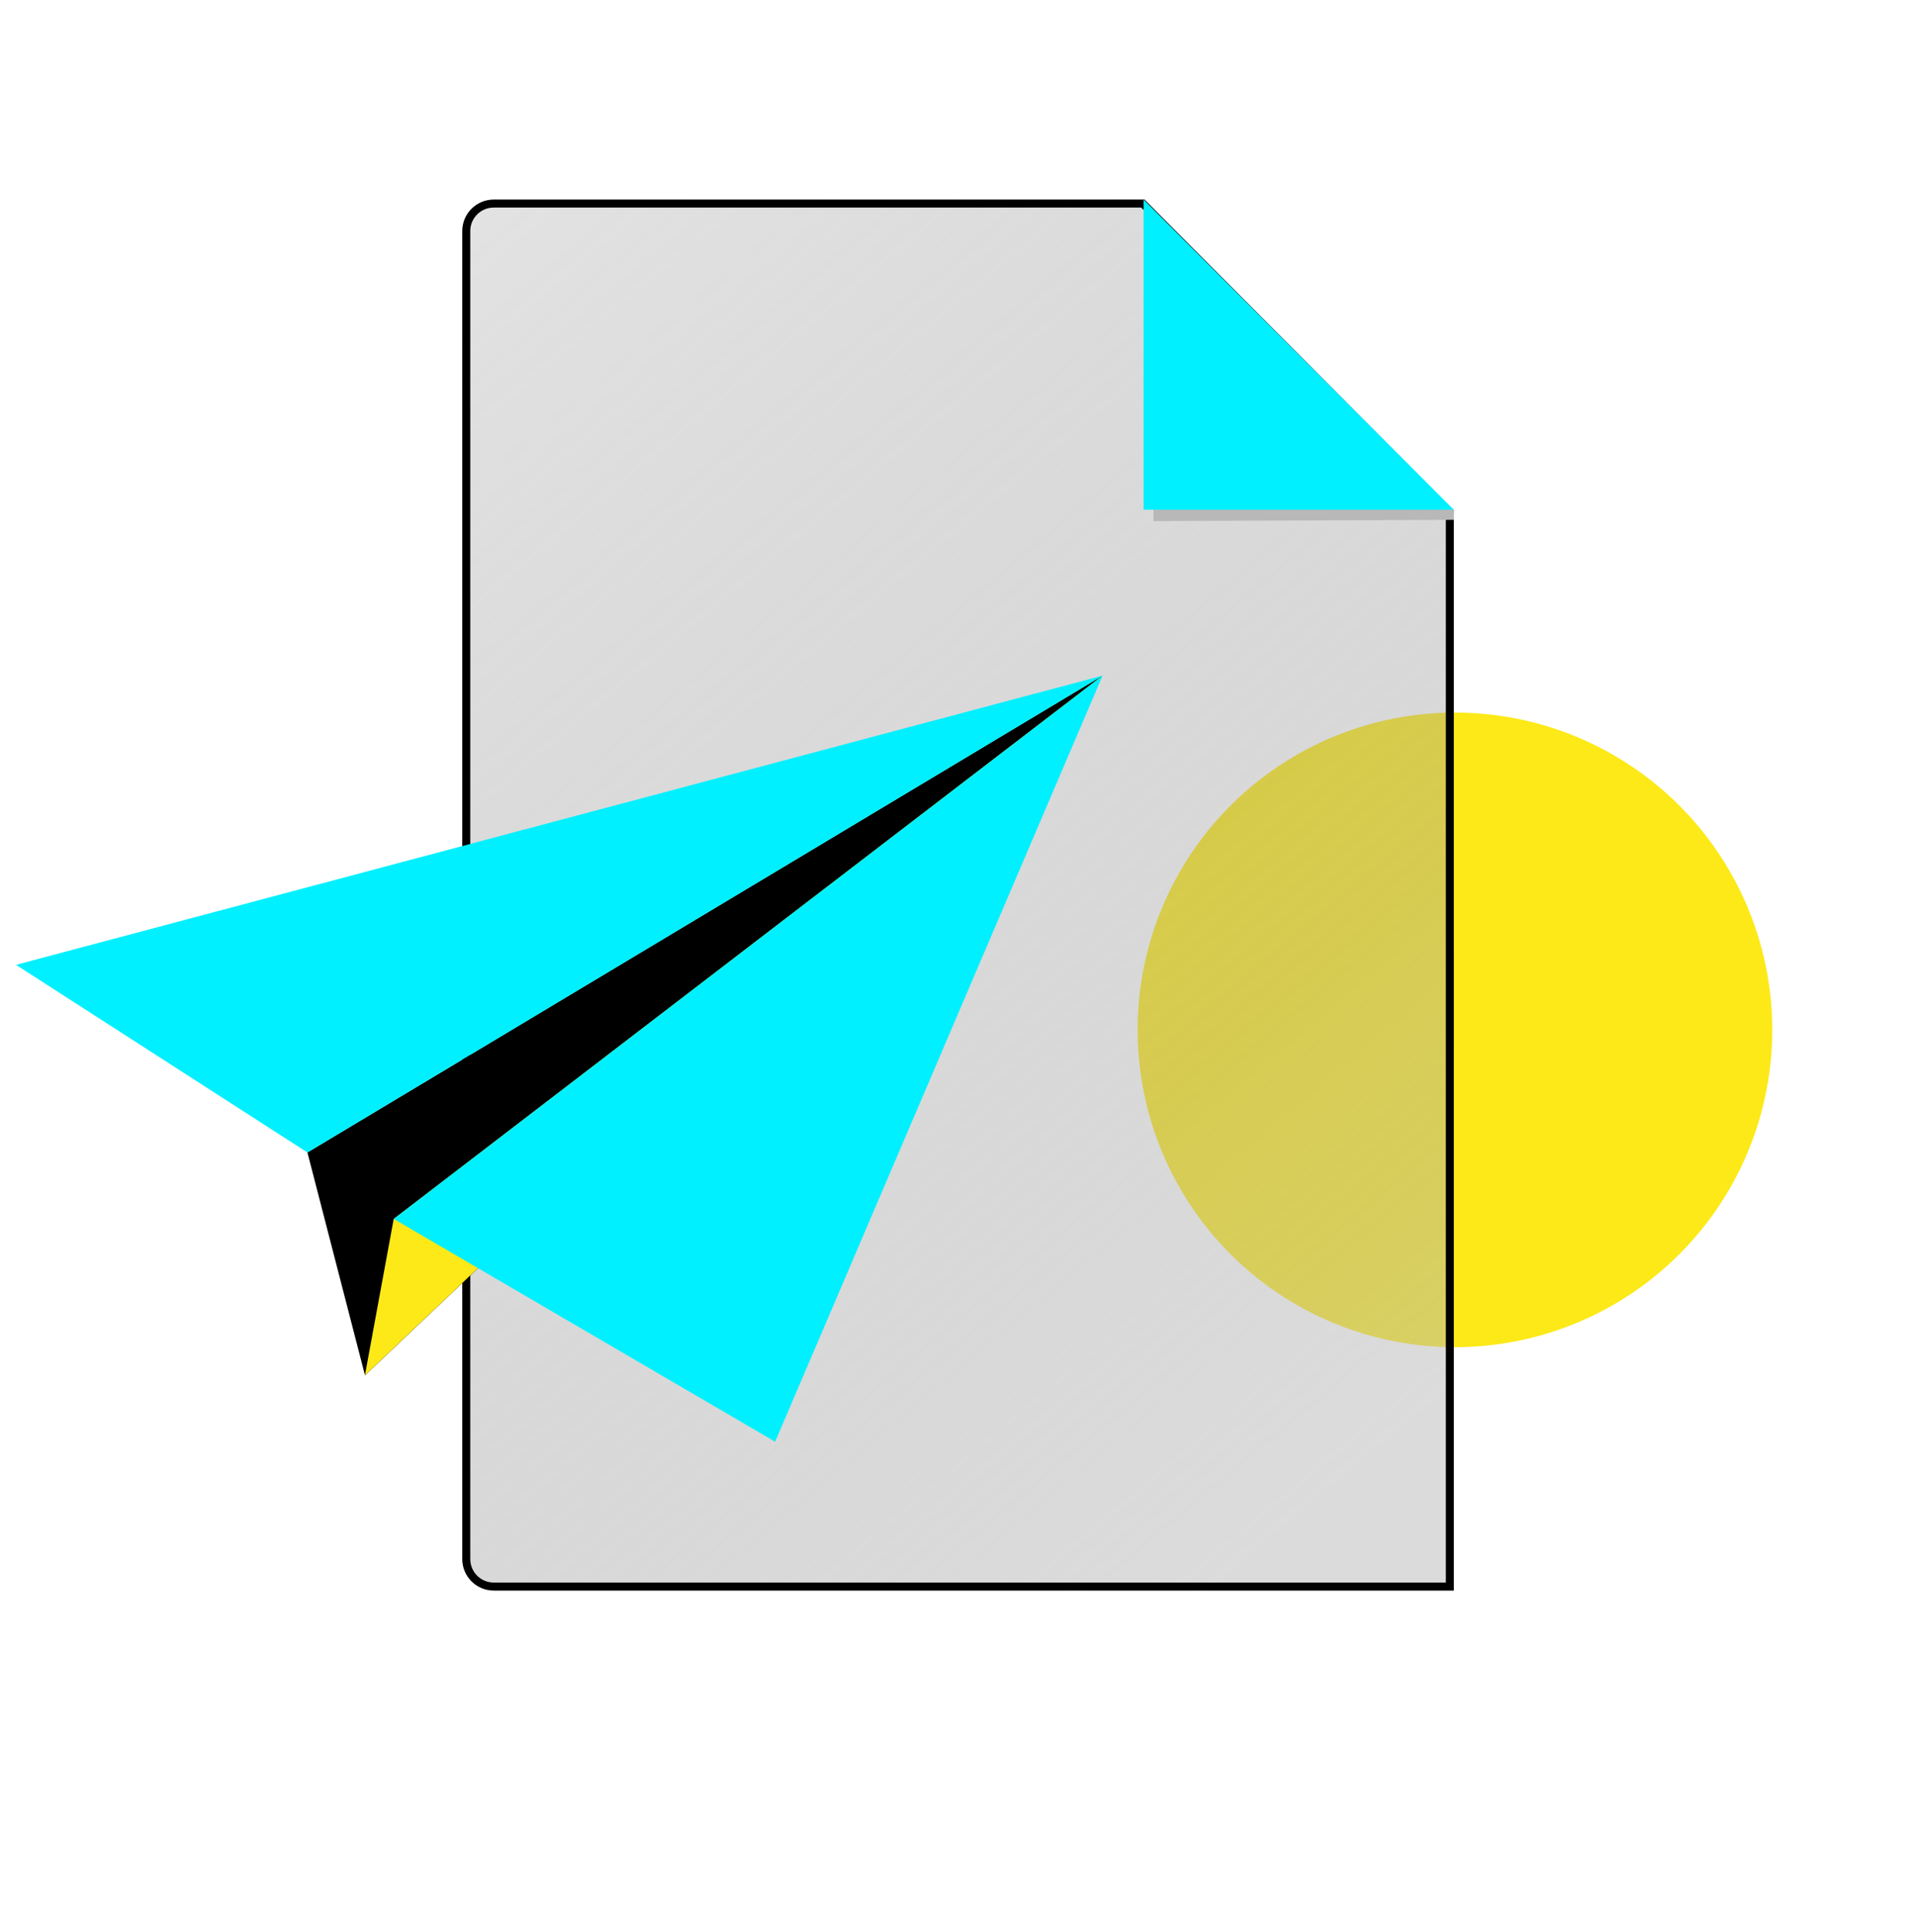
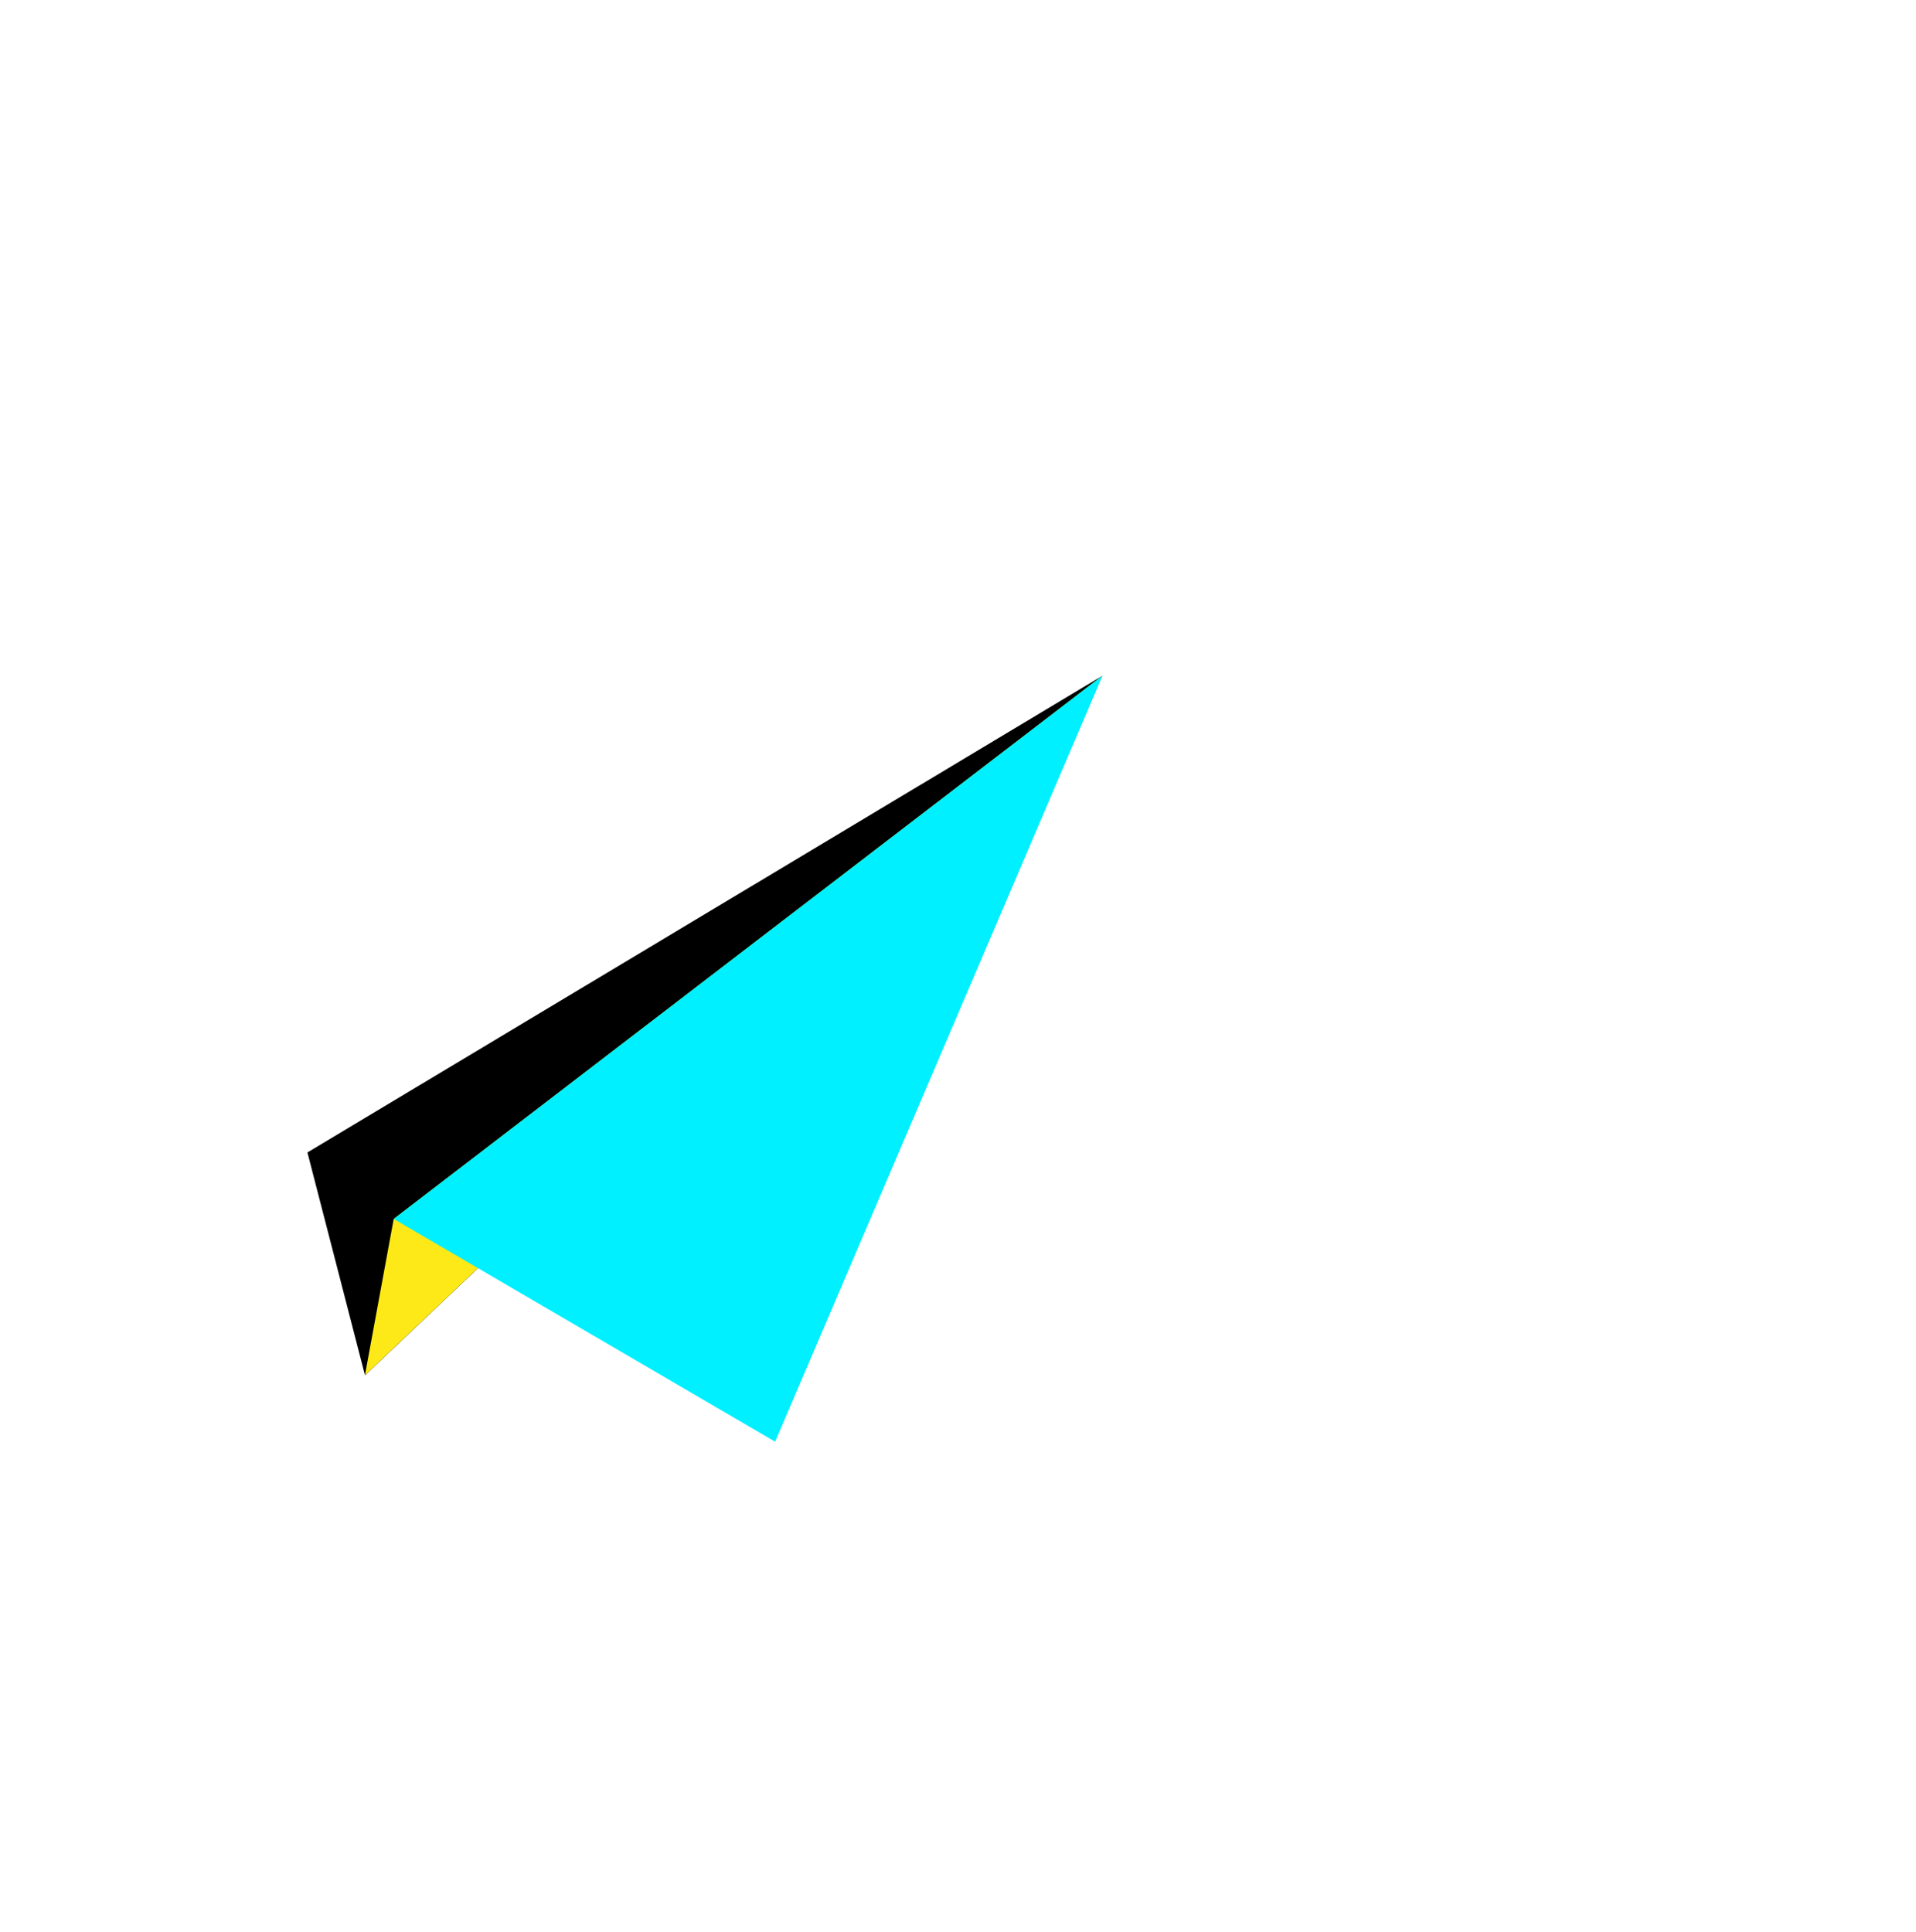
<svg xmlns="http://www.w3.org/2000/svg" width="120" height="121" viewBox="0 0 120 121" fill="none">
  <g filter="url(#filter0_b_2394_63194)">
-     <circle cx="91.124" cy="64.505" r="19.874" fill="#FCE917" />
-   </g>
+     </g>
  <g filter="url(#filter1_b_2394_63194)">
-     <path d="M28.953 14.47C28.953 13.382 29.835 12.5 30.923 12.5H71.685L91.053 31.968V99.621H30.923C29.835 99.621 28.953 98.739 28.953 97.651V14.47Z" fill="url(#paint0_linear_2394_63194)" fill-opacity="0.5" />
-     <path d="M29.203 14.47C29.203 13.52 29.973 12.75 30.923 12.75H71.581L90.803 32.071V99.371H30.923C29.973 99.371 29.203 98.601 29.203 97.651V14.47Z" stroke="black" stroke-width="0.5" />
-   </g>
-   <path d="M72.268 14.54L91.069 31.961L91.053 32.56L72.242 32.636L72.268 14.54Z" fill="#B8B8B8" />
-   <path d="M71.625 12.5L91.052 31.927H71.625V12.5Z" fill="#00F0FF" />
+     </g>
  <path d="M19.254 72.183L22.86 86.142L69.056 42.317L19.254 72.183Z" fill="black" />
  <path d="M22.855 86.142L24.658 76.346L69.052 42.317L22.855 86.142Z" fill="#FCE917" />
-   <path d="M1 60.431L69.055 42.317L19.252 72.183L1 60.431Z" fill="#00F0FF" />
+   <path d="M1 60.431L19.252 72.183L1 60.431Z" fill="#00F0FF" />
  <path d="M24.66 76.346L69.054 42.317L48.547 90.3L24.66 76.346Z" fill="#00F0FF" />
  <defs>
    <filter id="filter0_b_2394_63194" x="68.551" y="41.932" width="45.147" height="45.146" filterUnits="userSpaceOnUse" color-interpolation-filters="sRGB">
      <feFlood flood-opacity="0" result="BackgroundImageFix" />
      <feGaussianBlur in="BackgroundImageFix" stdDeviation="1.349" />
      <feComposite in2="SourceAlpha" operator="in" result="effect1_backgroundBlur_2394_63194" />
      <feBlend mode="normal" in="SourceGraphic" in2="effect1_backgroundBlur_2394_63194" result="shape" />
    </filter>
    <filter id="filter1_b_2394_63194" x="23.953" y="7.5" width="72.102" height="97.121" filterUnits="userSpaceOnUse" color-interpolation-filters="sRGB">
      <feFlood flood-opacity="0" result="BackgroundImageFix" />
      <feGaussianBlur in="BackgroundImageFix" stdDeviation="2.5" />
      <feComposite in2="SourceAlpha" operator="in" result="effect1_backgroundBlur_2394_63194" />
      <feBlend mode="normal" in="SourceGraphic" in2="effect1_backgroundBlur_2394_63194" result="shape" />
    </filter>
    <linearGradient id="paint0_linear_2394_63194" x1="87.189" y1="89.837" x2="-12.511" y2="-28.964" gradientUnits="userSpaceOnUse">
      <stop stop-color="#B8B8B8" />
      <stop offset="1" stop-color="#393939" stop-opacity="0" />
    </linearGradient>
  </defs>
</svg>